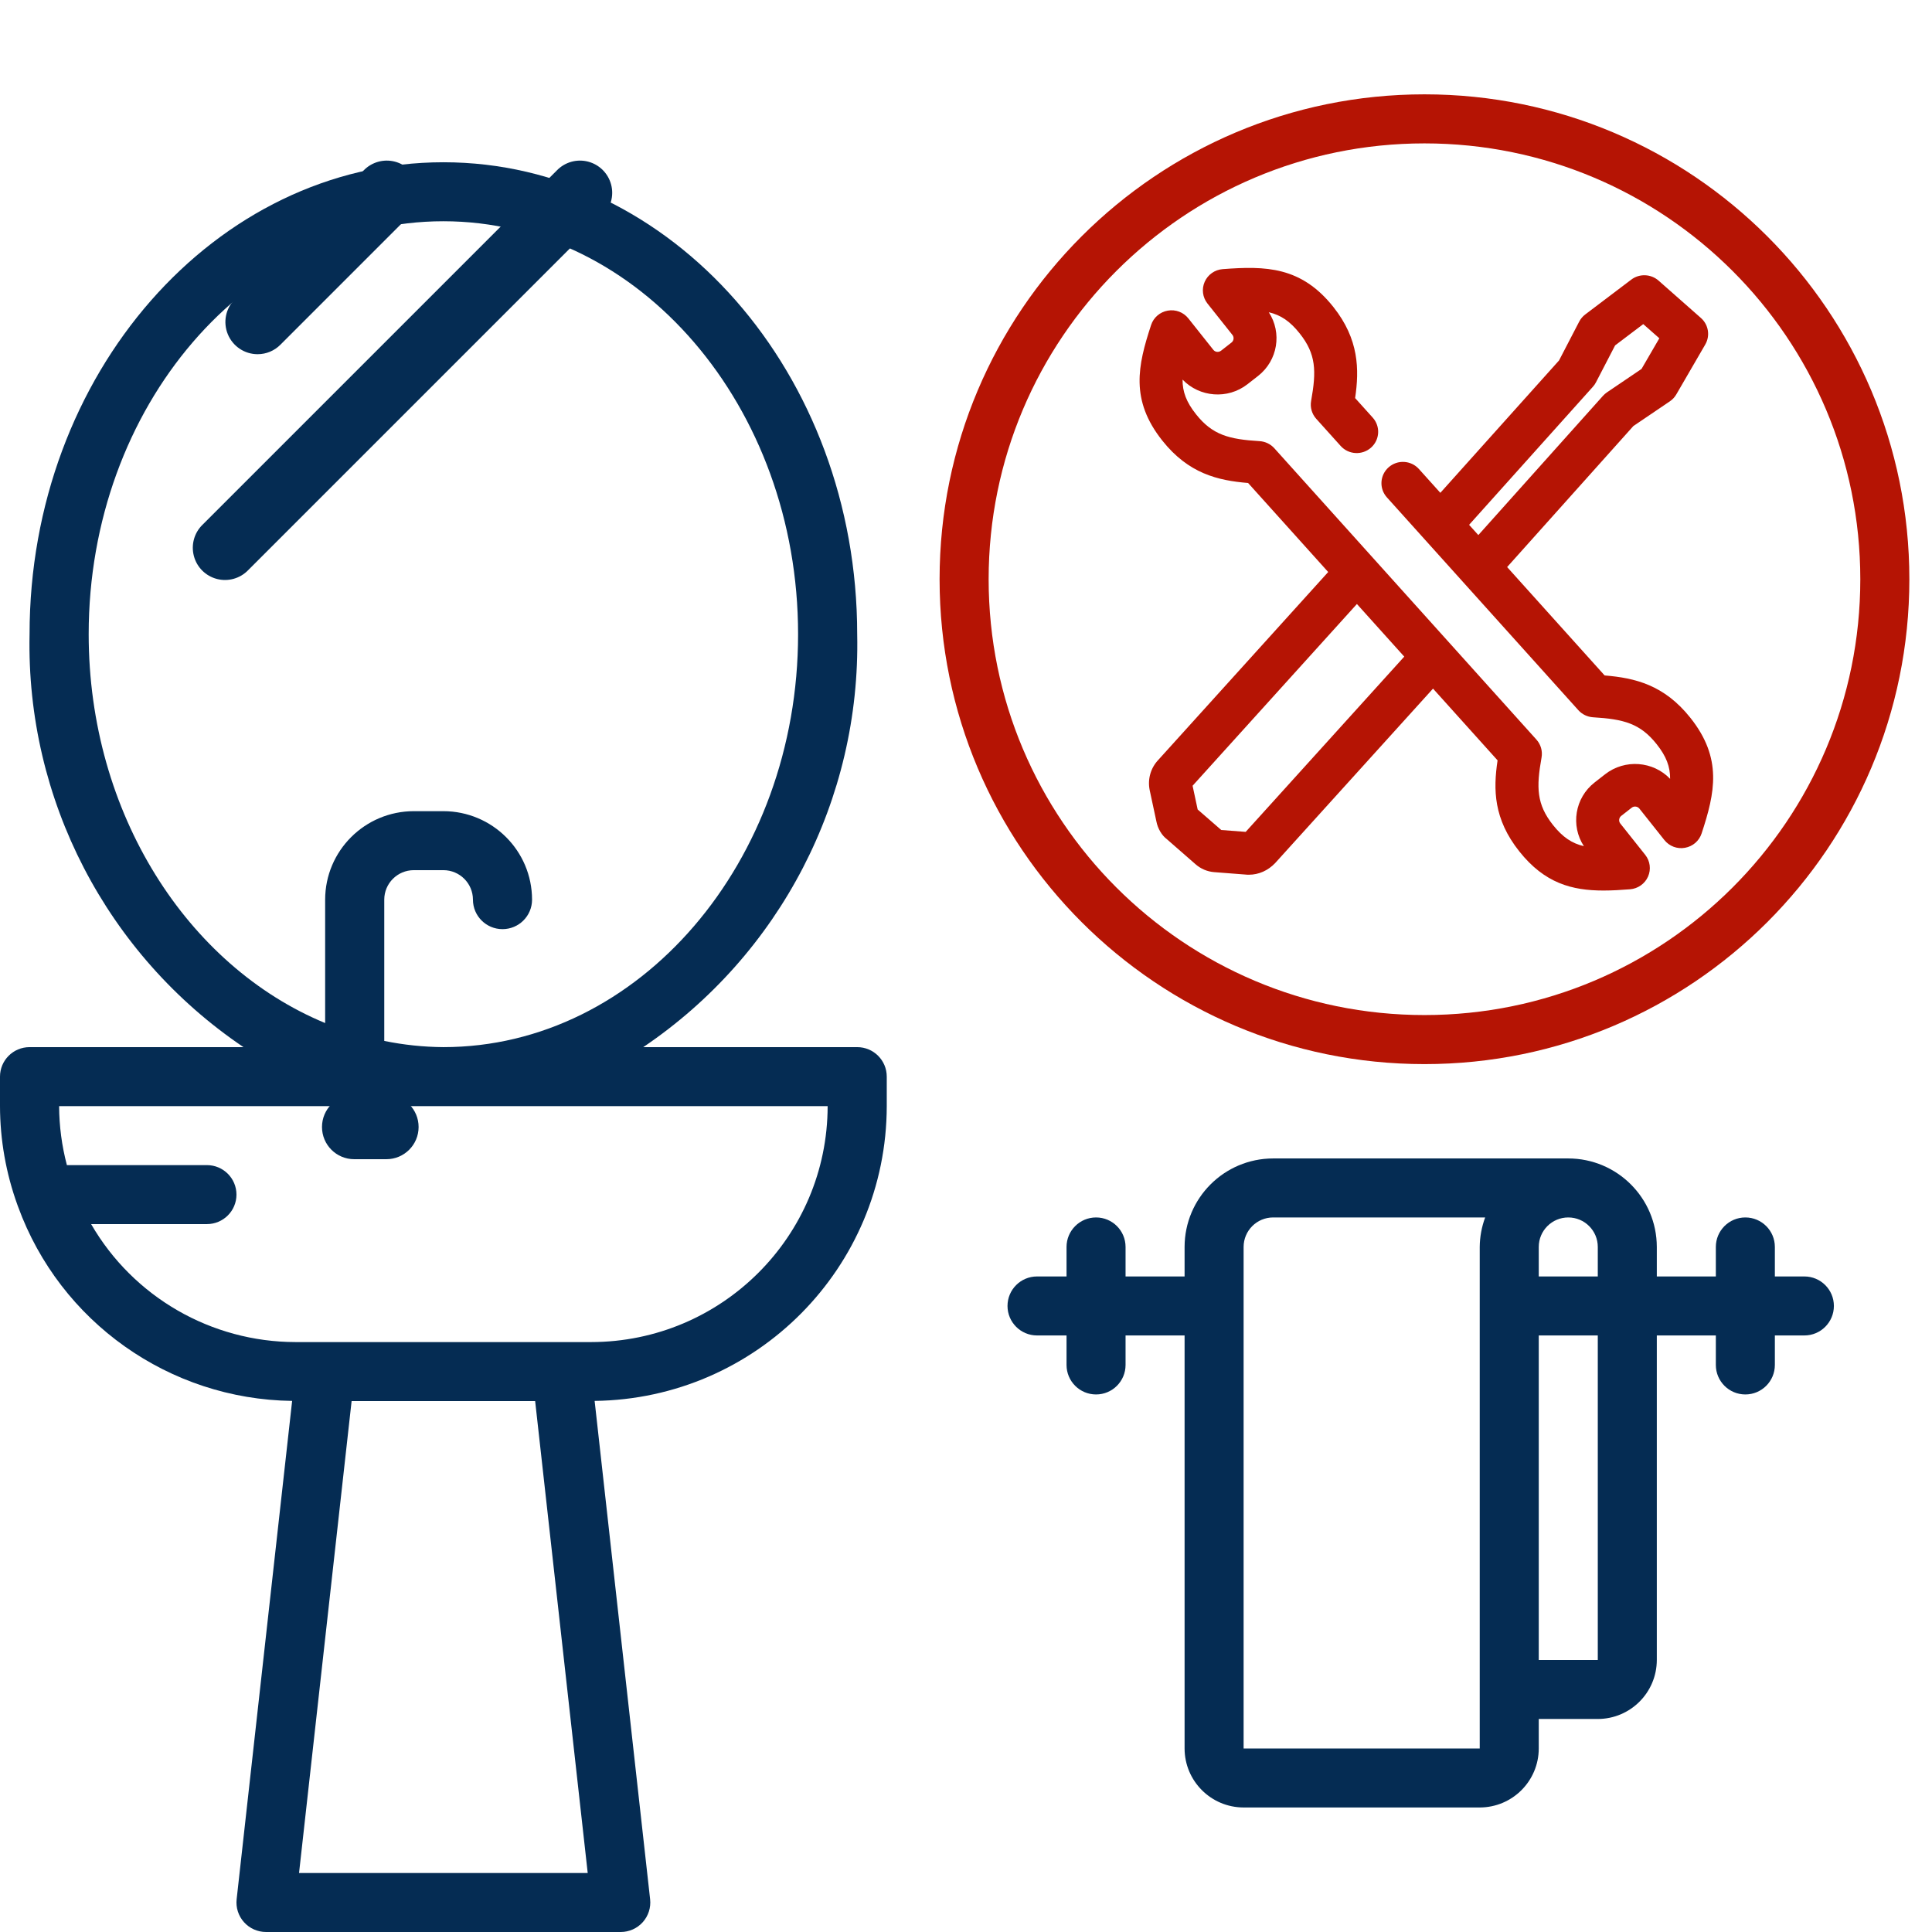
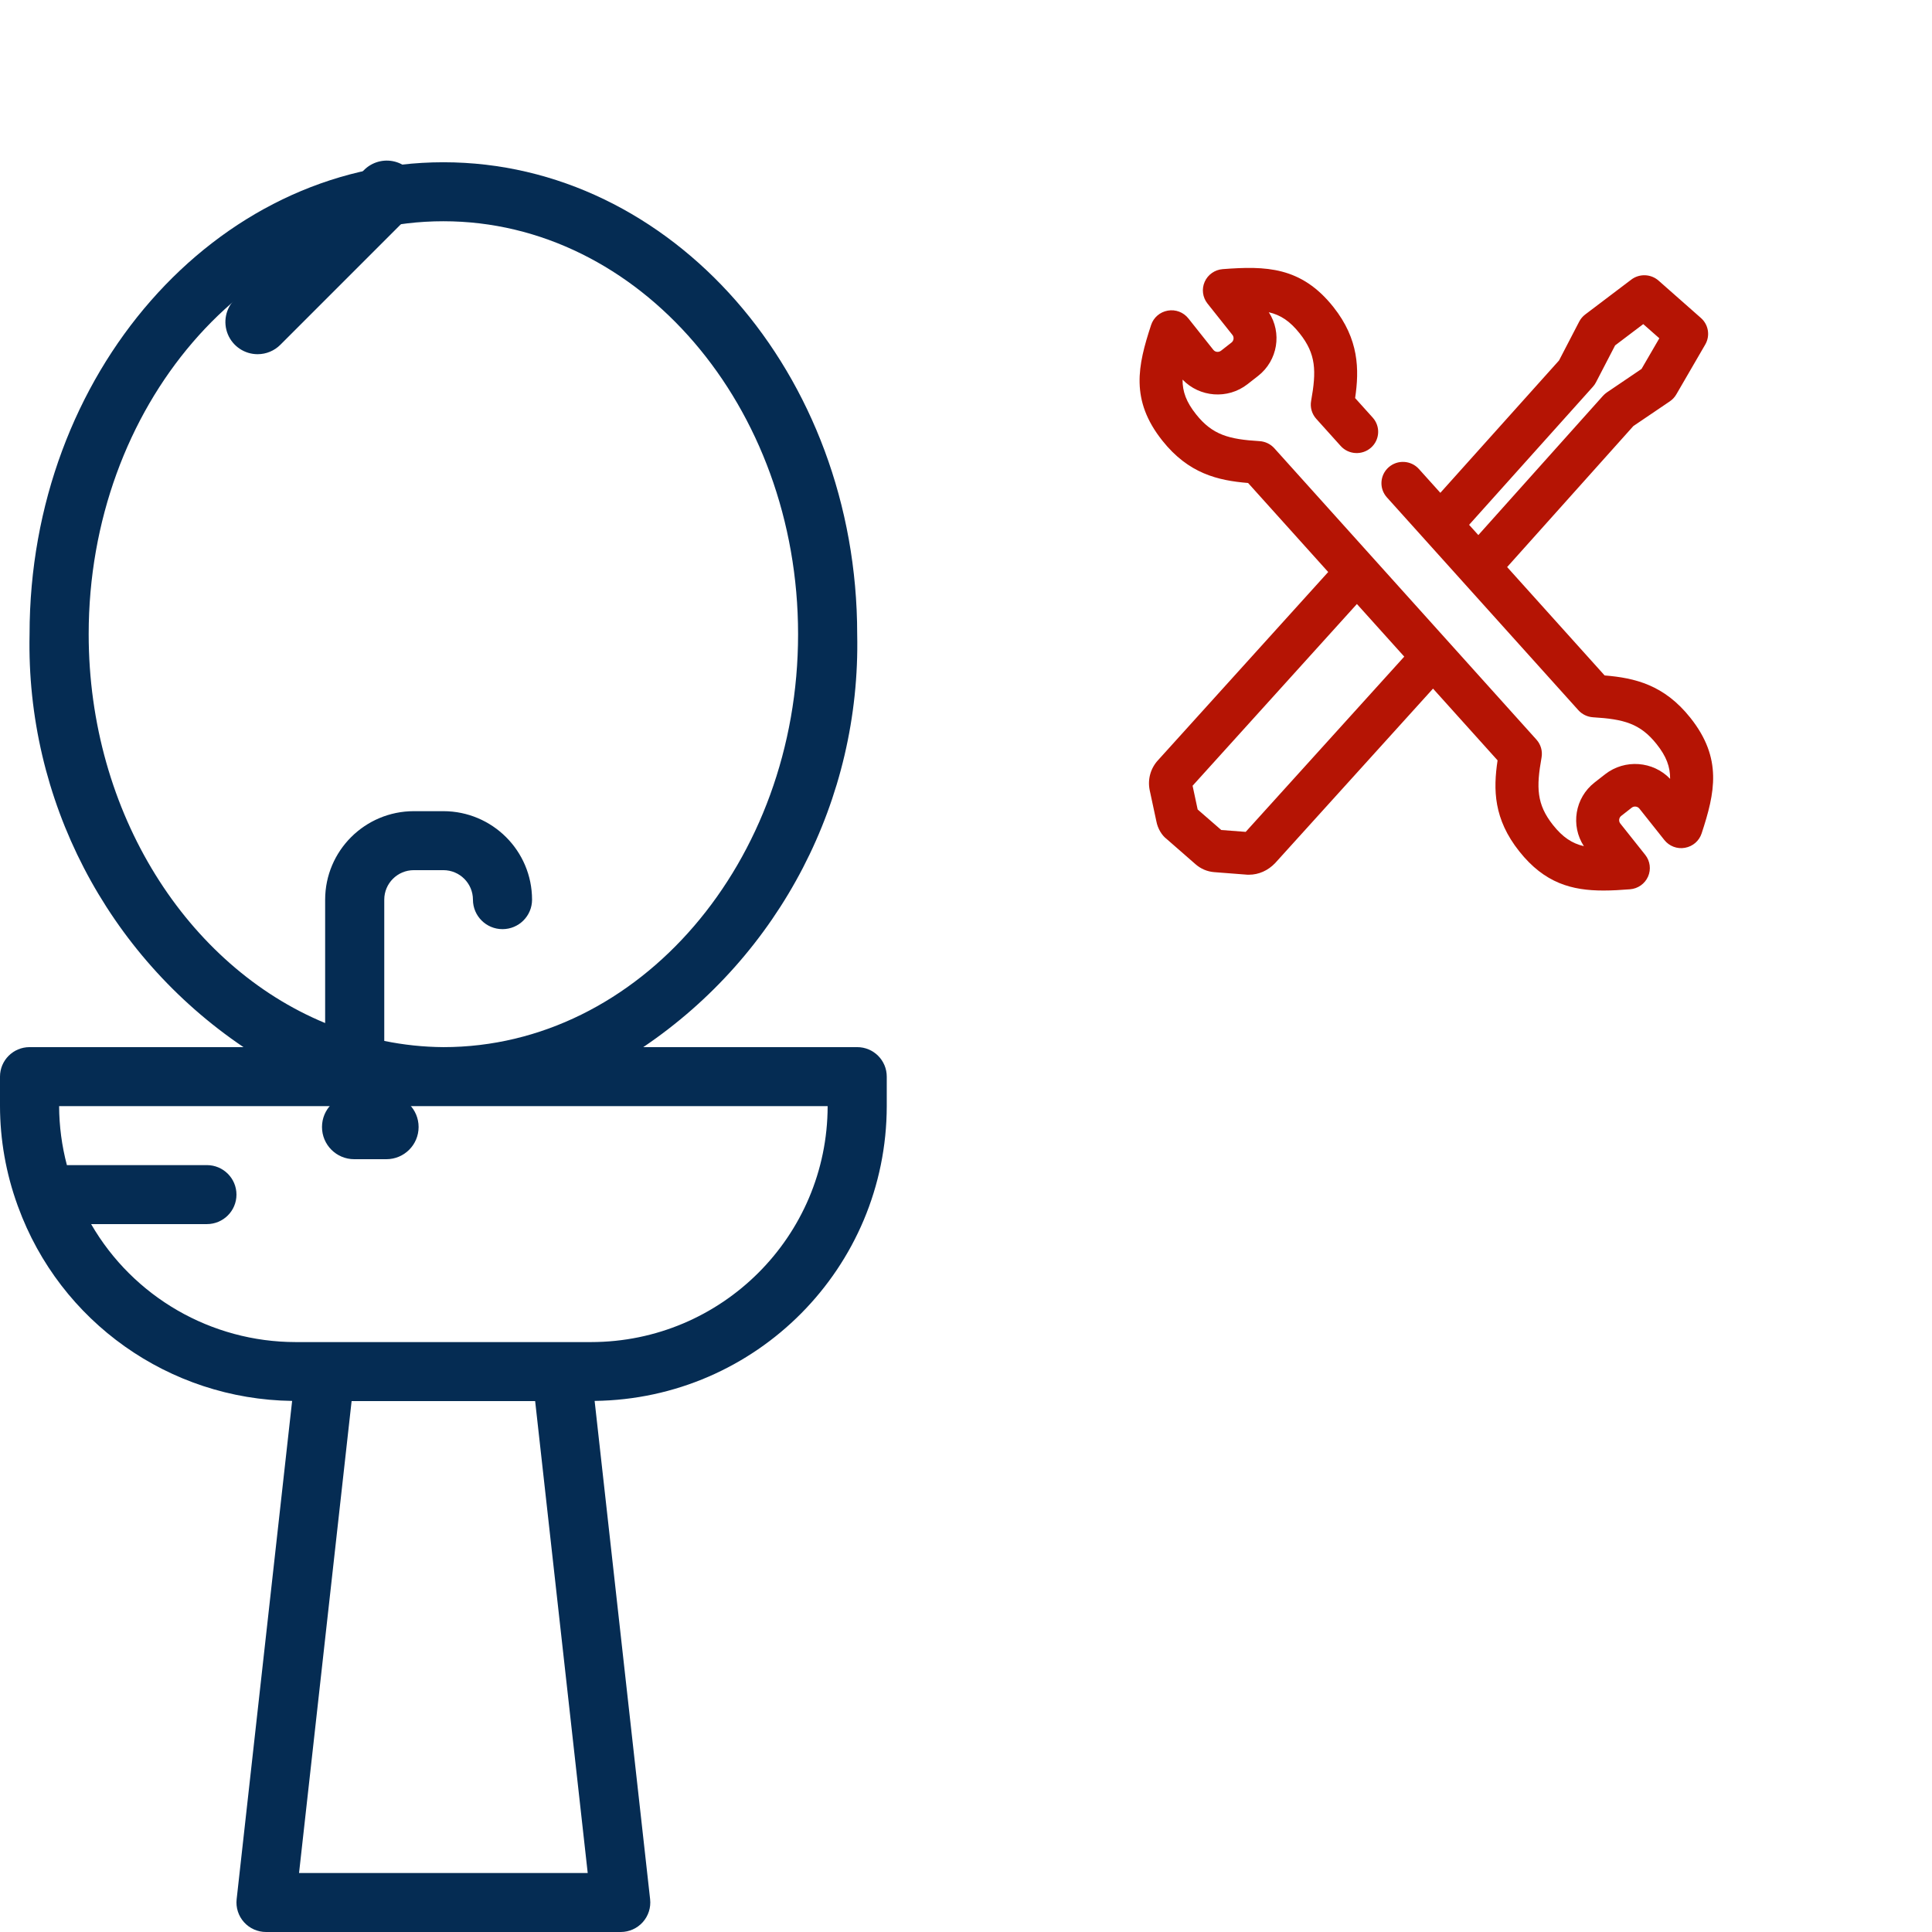
<svg xmlns="http://www.w3.org/2000/svg" width="512" height="512" viewBox="0 0 512 512" fill="none">
  <path d="M4.787 319.776C15.921 350.33 44.837 370.826 77.418 371.256L62.712 503.323C62.468 505.534 63.178 507.742 64.663 509.399C66.151 511.055 68.274 512 70.501 512H164.499C166.726 512 168.849 511.055 170.337 509.399C171.822 507.742 172.532 505.534 172.288 503.323L157.582 371.256C200.454 370.719 234.943 335.917 235 293.133V285.318C235 280.999 231.493 277.5 227.165 277.5H170.473C206.762 252.989 228.108 211.783 227.165 168.068C227.165 99.106 177.975 43 117.5 43C57.025 43 7.835 99.106 7.835 168.068C6.892 211.783 28.238 252.989 64.527 277.5H7.835C3.507 277.5 0 280.999 0 285.318V293.133C0.018 302.071 1.585 310.942 4.629 319.347C4.683 319.494 4.723 319.633 4.787 319.776ZM79.25 496.367L93.181 371.299H141.819L155.75 496.367H79.25ZM23.501 168.068C23.501 107.722 65.667 58.633 117.5 58.633C169.333 58.633 211.499 107.722 211.499 168.068C211.499 228.411 169.333 277.5 117.5 277.5C112.236 277.461 106.99 276.91 101.834 275.854V238.415C101.837 234.1 105.34 230.604 109.665 230.601H117.5C121.824 230.604 125.328 234.1 125.335 238.415C125.335 242.734 128.842 246.234 133.166 246.234C137.495 246.234 141.001 242.734 141.001 238.415C140.987 225.473 130.473 214.982 117.5 214.968H109.665C96.695 214.982 86.181 225.473 86.167 238.415V271.117C49.717 256.045 23.501 215.605 23.501 168.068ZM219.334 293.133C219.294 327.652 191.26 355.626 156.668 355.665H78.332C55.975 355.64 35.324 343.725 24.147 324.399H54.834C59.159 324.399 62.666 320.9 62.666 316.585C62.666 312.266 59.159 308.766 54.834 308.766H17.728C16.38 303.664 15.688 298.411 15.666 293.133H219.334Z" fill="#052C53" />
  <path d="M93.867 307.199H102.398C107.113 307.199 110.934 303.379 110.934 298.668C110.934 293.953 107.113 290.133 102.398 290.133H93.867C89.152 290.133 85.332 293.953 85.332 298.668C85.332 303.379 89.152 307.199 93.867 307.199Z" fill="#052C53" />
  <path d="M68.266 93.866C70.531 93.87 72.703 92.968 74.301 91.366L108.434 57.233C110.652 55.089 111.539 51.917 110.762 48.933C109.98 45.948 107.648 43.62 104.664 42.839C101.684 42.058 98.508 42.948 96.367 45.167L62.234 79.3C59.793 81.741 59.062 85.409 60.383 88.597C61.707 91.784 64.816 93.866 68.266 93.866Z" fill="#052C53" />
-   <path d="M159.632 57.233C161.851 55.089 162.742 51.917 161.961 48.933C161.179 45.948 158.847 43.62 155.867 42.839C152.882 42.058 149.711 42.948 147.566 45.167L53.699 139.034C51.48 141.175 50.593 144.347 51.375 147.331C52.152 150.315 54.484 152.644 57.468 153.425C60.453 154.206 63.625 153.315 65.765 151.101L159.632 57.233Z" fill="#052C53" />
-   <path d="M478.177 338.273H470.357V330.453C470.357 326.137 466.856 322.636 462.534 322.636C458.216 322.636 454.715 326.137 454.715 330.453V338.273H439.072V330.453C439.058 317.504 428.56 307.014 415.607 307H337.394C324.44 307.014 313.942 317.504 313.928 330.453V338.273H298.285V330.453C298.285 326.137 294.784 322.636 290.466 322.636C286.144 322.636 282.643 326.137 282.643 330.453V338.273H274.823C270.502 338.273 267 341.773 267 346.089C267 350.409 270.502 353.909 274.823 353.909H282.643V361.725C282.643 366.045 286.144 369.545 290.466 369.545C294.784 369.545 298.285 366.045 298.285 361.725V353.909H313.928V463.364C313.939 471.996 320.938 478.989 329.57 479H392.144C400.777 478.989 407.776 471.996 407.787 463.364V455.547H423.43C432.065 455.536 439.061 448.54 439.072 439.911V353.909H454.715V361.725C454.715 366.045 458.216 369.545 462.534 369.545C466.856 369.545 470.357 366.045 470.357 361.725V353.909H478.177C482.498 353.909 486 350.409 486 346.089C486 341.773 482.498 338.273 478.177 338.273ZM407.787 330.453C407.787 326.137 411.289 322.636 415.607 322.636C419.928 322.636 423.43 326.137 423.43 330.453V338.273H407.787V330.453ZM392.144 463.364H329.57V330.453C329.574 326.137 333.076 322.64 337.394 322.636H393.584C392.656 325.138 392.169 327.783 392.144 330.453V463.364ZM423.43 439.911H407.787V353.909H423.43V439.911Z" fill="#052C53" />
  <path d="M316.806 229.012C318.211 230.247 319.924 230.98 321.785 231.127L330.548 231.804C330.696 231.809 330.844 231.809 330.987 231.809C333.553 231.809 336.04 230.721 337.946 228.707L379.767 182.49L396.873 201.503C395.706 209.265 395.809 217.043 402.632 225.627C409.353 234.088 416.603 236 424.939 236C427.204 236 429.549 235.859 431.979 235.667C434.073 235.504 435.905 234.212 436.747 232.306C437.59 230.399 437.305 228.188 436.008 226.552L429.389 218.227C428.911 217.624 429.02 216.704 429.634 216.225L432.428 214.042C433.043 213.562 433.97 213.681 434.448 214.279L441.067 222.61C442.364 224.245 444.47 225.058 446.535 224.674C448.601 224.313 450.303 222.847 450.946 220.867C454.491 210.082 456.517 200.979 447.975 190.234C441.033 181.497 433.276 179.658 425.241 178.998L399.405 150.277L432.855 112.91L442.523 106.361C443.229 105.882 443.821 105.25 444.242 104.517L451.913 91.296C453.256 88.977 452.778 86.044 450.764 84.268L439.542 74.369C437.51 72.575 434.465 72.462 432.309 74.098L420.102 83.337C419.431 83.844 418.885 84.499 418.498 85.243L413.16 95.526L381.707 130.603L376.034 124.297C373.94 121.962 370.338 121.765 367.999 123.841C365.654 125.916 365.449 129.481 367.538 131.805L418.281 188.209C419.283 189.32 420.683 189.991 422.185 190.087C430.311 190.578 434.67 191.723 439.029 197.211C441.596 200.437 442.626 203.19 442.597 206.399C438.096 201.701 430.613 201.097 425.378 205.181L422.583 207.364C417.348 211.447 416.193 218.797 419.744 224.24C416.591 223.512 414.133 221.871 411.566 218.644C407.207 213.156 407.105 208.689 408.528 200.742C408.829 199.038 408.328 197.29 407.173 196.004L337.707 118.787C336.706 117.676 335.306 117.004 333.804 116.909C325.677 116.418 321.318 115.273 316.959 109.785C314.393 106.558 313.363 103.8 313.391 100.597C317.898 105.295 325.364 105.91 330.605 101.815L333.405 99.626C338.641 95.537 339.79 88.193 336.245 82.75C339.397 83.478 341.856 85.119 344.422 88.351C348.787 93.834 348.884 98.306 347.461 106.248C347.154 107.952 347.655 109.694 348.815 110.986L355.291 118.183C357.38 120.507 360.976 120.71 363.327 118.64C365.671 116.564 365.876 113 363.788 110.676L359.121 105.492C360.242 97.945 360.157 89.914 353.368 81.368C344.832 70.612 335.42 70.454 324.021 71.323C321.927 71.486 320.095 72.778 319.253 74.684C318.41 76.591 318.695 78.802 319.992 80.438L326.611 88.763C327.089 89.367 326.98 90.291 326.372 90.765L323.572 92.954C323.173 93.258 322.735 93.264 322.513 93.241C322.286 93.219 321.865 93.112 321.552 92.717L314.933 84.386C313.636 82.75 311.547 81.944 309.465 82.322C307.399 82.683 305.697 84.149 305.054 86.129C301.509 96.913 299.483 106.011 308.025 116.762C314.967 125.499 322.724 127.338 330.759 127.998L351.985 151.591L306.966 201.379C304.952 203.506 304.087 206.467 304.673 209.372L306.449 217.652C306.813 219.598 307.905 221.386 309.163 222.333L316.806 229.012ZM422.14 102.486C422.458 102.136 422.731 101.742 422.948 101.318L428.024 91.532L435.478 85.892L439.741 89.648L435.023 97.771L425.85 103.986C425.469 104.246 425.116 104.556 424.803 104.9L391.774 141.8L389.327 139.081L422.14 102.486ZM359.594 160.069L372.141 174.012L330.122 220.455L323.646 219.959L317.392 214.521L316.049 208.232L359.594 160.069Z" fill="#B51404" />
-   <path fill-rule="evenodd" clip-rule="evenodd" d="M377.5 269C441.289 269 493 217.289 493 153.5C493 89.711 441.289 38 377.5 38C313.711 38 262 89.711 262 153.5C262 217.289 313.711 269 377.5 269ZM377.5 282C448.469 282 506 224.469 506 153.5C506 82.531 448.469 25 377.5 25C306.531 25 249 82.531 249 153.5C249 224.469 306.531 282 377.5 282Z" fill="#B51404" />
</svg>